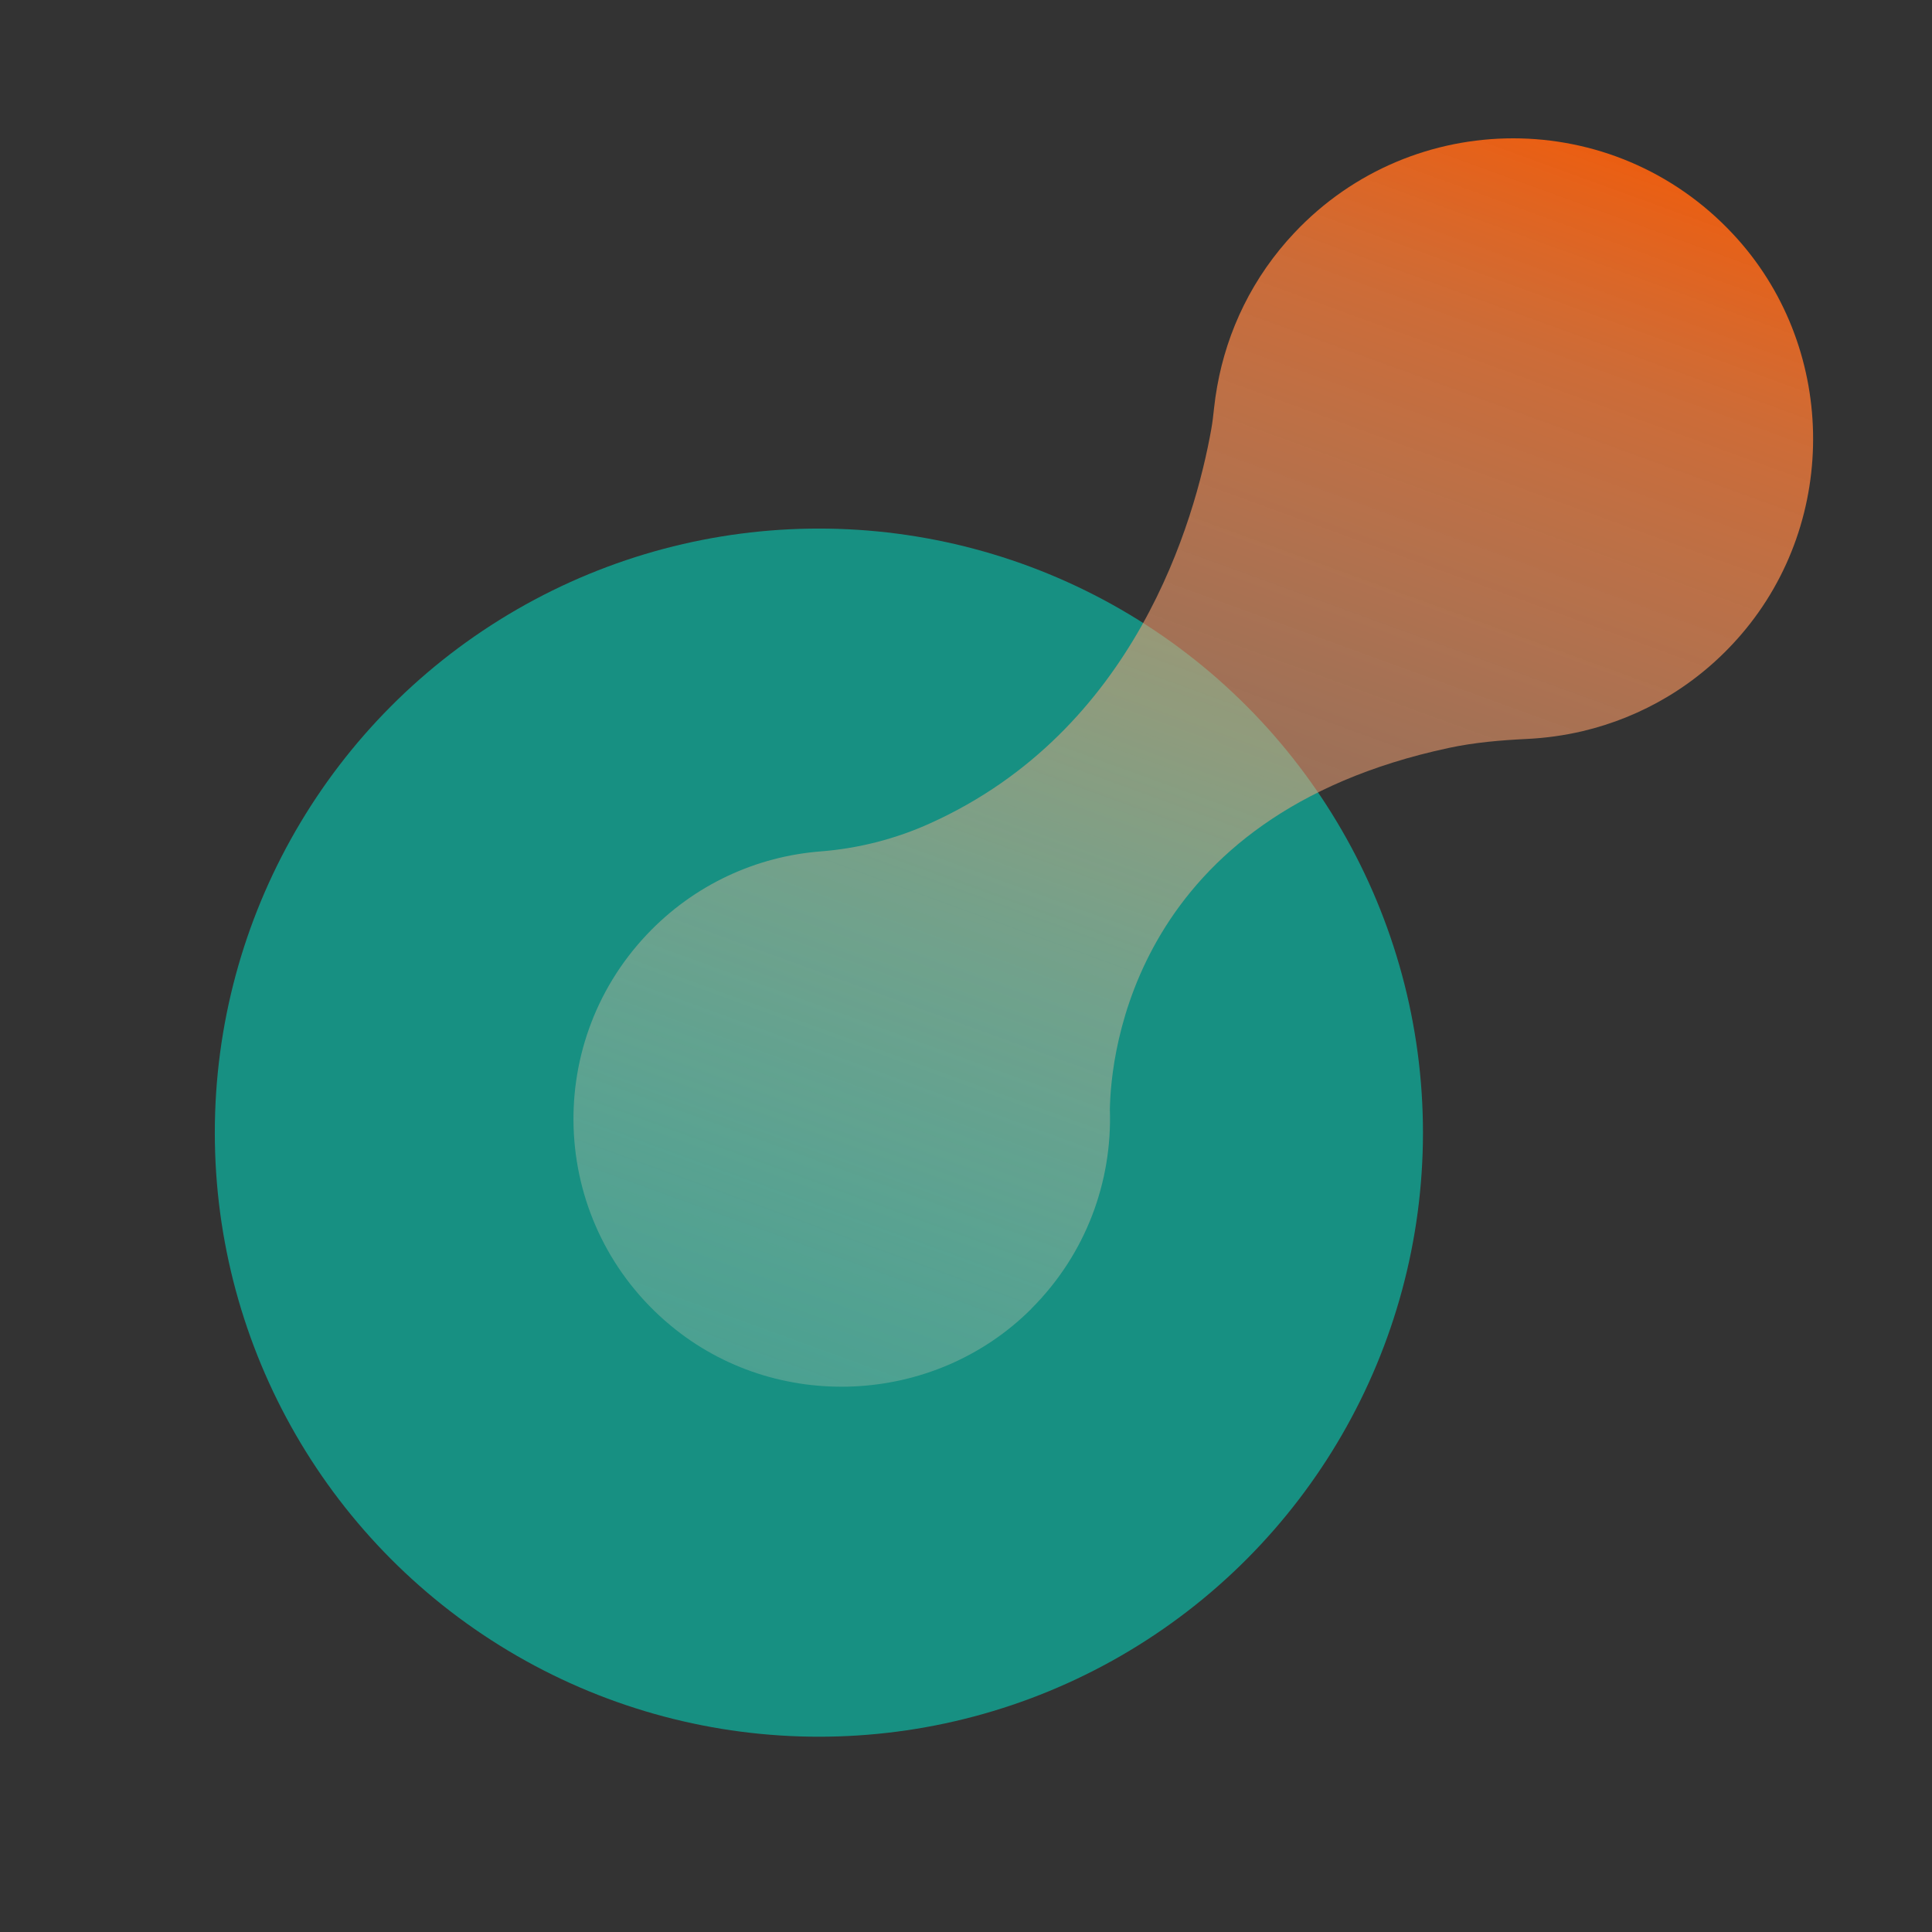
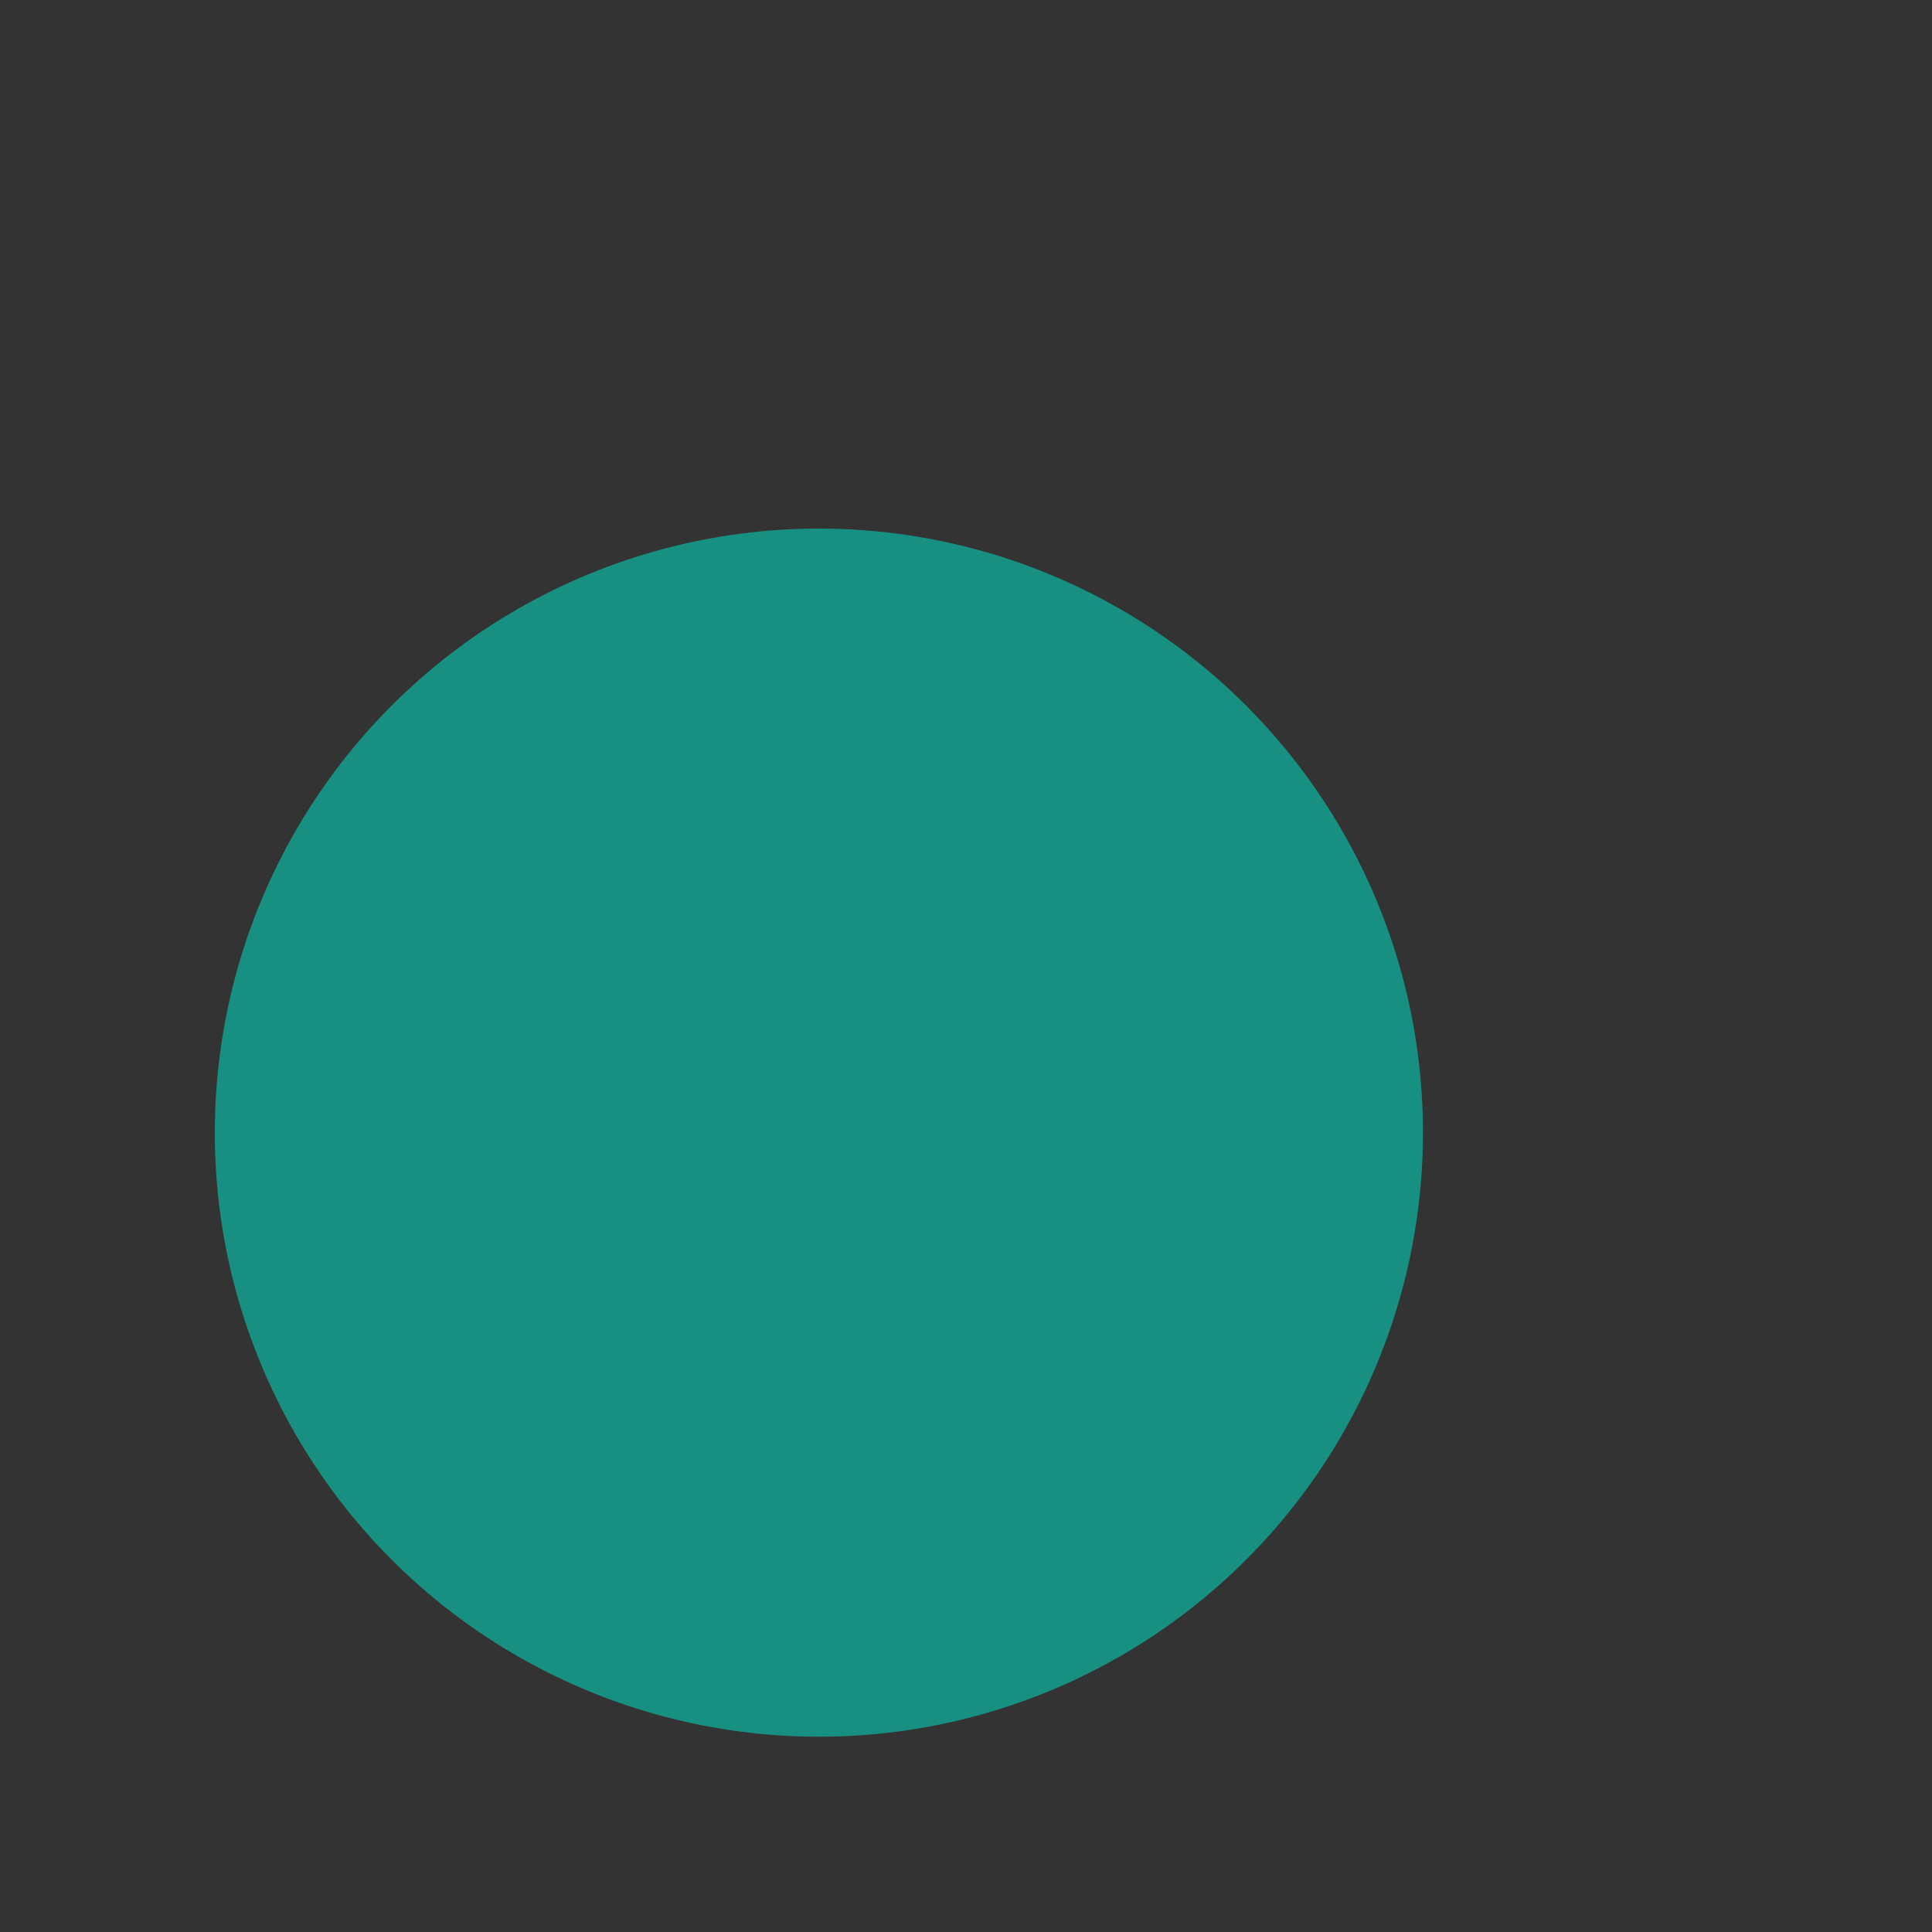
<svg xmlns="http://www.w3.org/2000/svg" viewBox="0 0 150 150">
  <rect x="0" y="0" width="150" height="150" fill="#333333" stroke="none" />
  <defs>
    <style>
      .cls-1 {
        fill: url(#linear-gradient);
      }

      .cls-2 {
        isolation: isolate;
      }

      .cls-3 {
        fill: #00e1c7;
        opacity: .54;
      }

      .cls-4 {
        mix-blend-mode: multiply;
      }
    </style>
    <linearGradient id="linear-gradient" x1="164.39" y1="6068.58" x2="69.86" y2="5664.41" gradientTransform="translate(3204.87 -4917.19) rotate(33.16)" gradientUnits="userSpaceOnUse">
      <stop offset=".1" stop-color="#fff" stop-opacity="0" />
      <stop offset=".17" stop-color="#fefcfb" stop-opacity=".02" />
      <stop offset=".24" stop-color="#fef4ee" stop-opacity=".06" />
      <stop offset=".31" stop-color="#fde6da" stop-opacity=".14" />
      <stop offset=".38" stop-color="#fbd4be" stop-opacity=".26" />
      <stop offset=".45" stop-color="#fabb99" stop-opacity=".4" />
      <stop offset=".52" stop-color="#f79e6d" stop-opacity=".58" />
      <stop offset=".59" stop-color="#f57b39" stop-opacity=".79" />
      <stop offset=".64" stop-color="#f35905" />
    </linearGradient>
  </defs>
  <g class="cls-2">
    <g id="Layer_1">
      <g>
        <circle class="cls-3" cx="63.58" cy="87.94" r="46.9" transform="translate(-44.37 99.03) rotate(-60)" />
        <g class="cls-4">
-           <path class="cls-1" d="M80.06,101.62c4.28-4.27,6.3-9.91,6.11-15.48.07-4.3,1.83-22.83,26.31-28.07,2-.43,4.05-.6,6.09-.7,1.44-.07,2.88-.27,4.29-.6h0c4.62-1.09,8.96-3.59,12.32-7.5,7.69-8.94,7.42-22.51-.65-31.12-9.28-9.91-24.84-9.82-34.02-.09-3.25,3.44-5.24,7.61-6.01,11.95h0c-.1.56-.18,1.11-.24,1.67s-.12,1.11-.22,1.66c-1.26,7.04-5.86,23.38-21.82,30.58-2.67,1.21-5.55,1.95-8.47,2.18-4.98.38-9.84,2.55-13.54,6.47-8.2,8.69-7.48,22.57,1.84,30.33,8.19,6.82,20.47,6.25,28.01-1.27Z" />
-         </g>
+           </g>
      </g>
    </g>
  </g>
</svg>